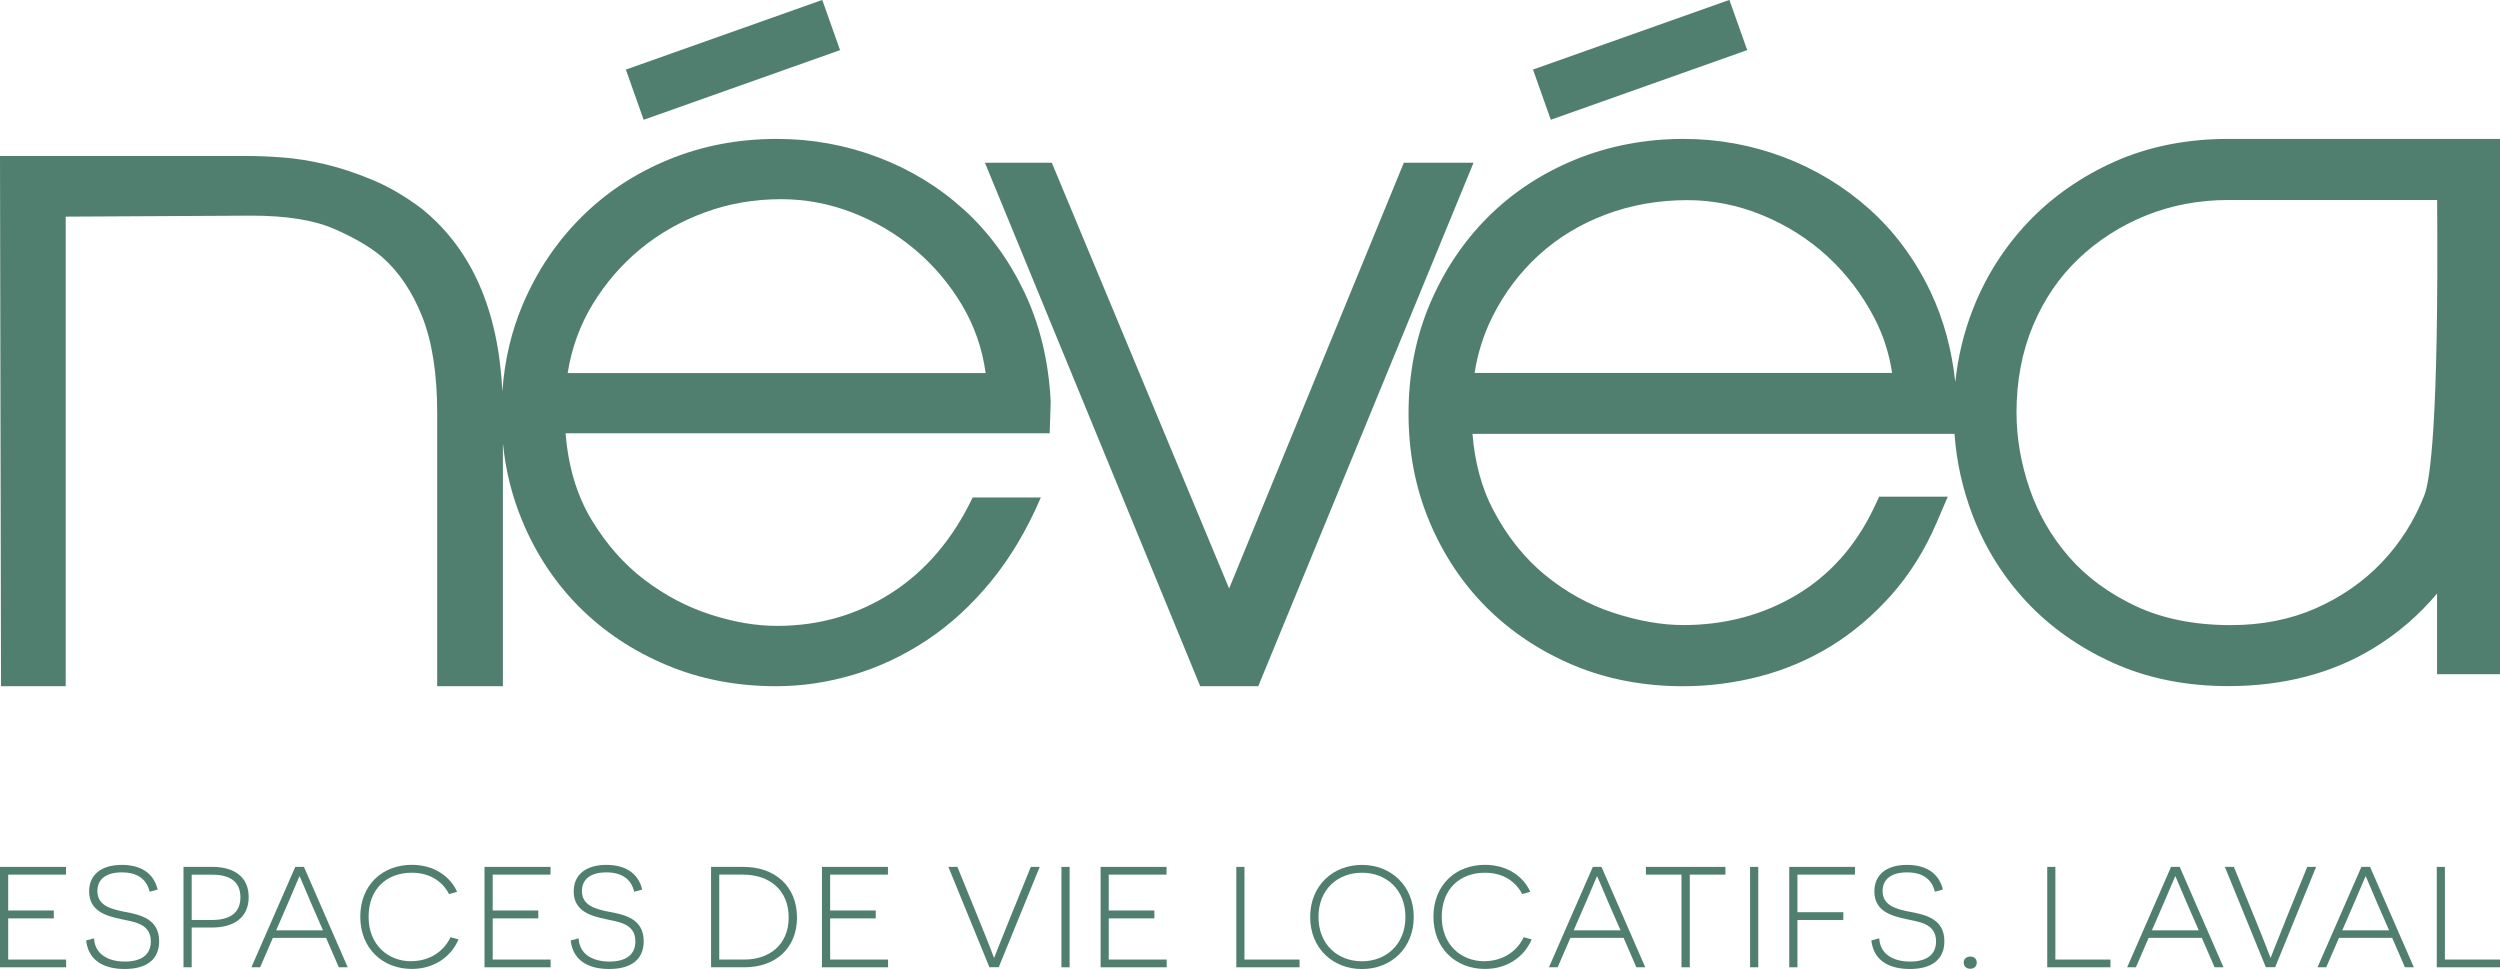
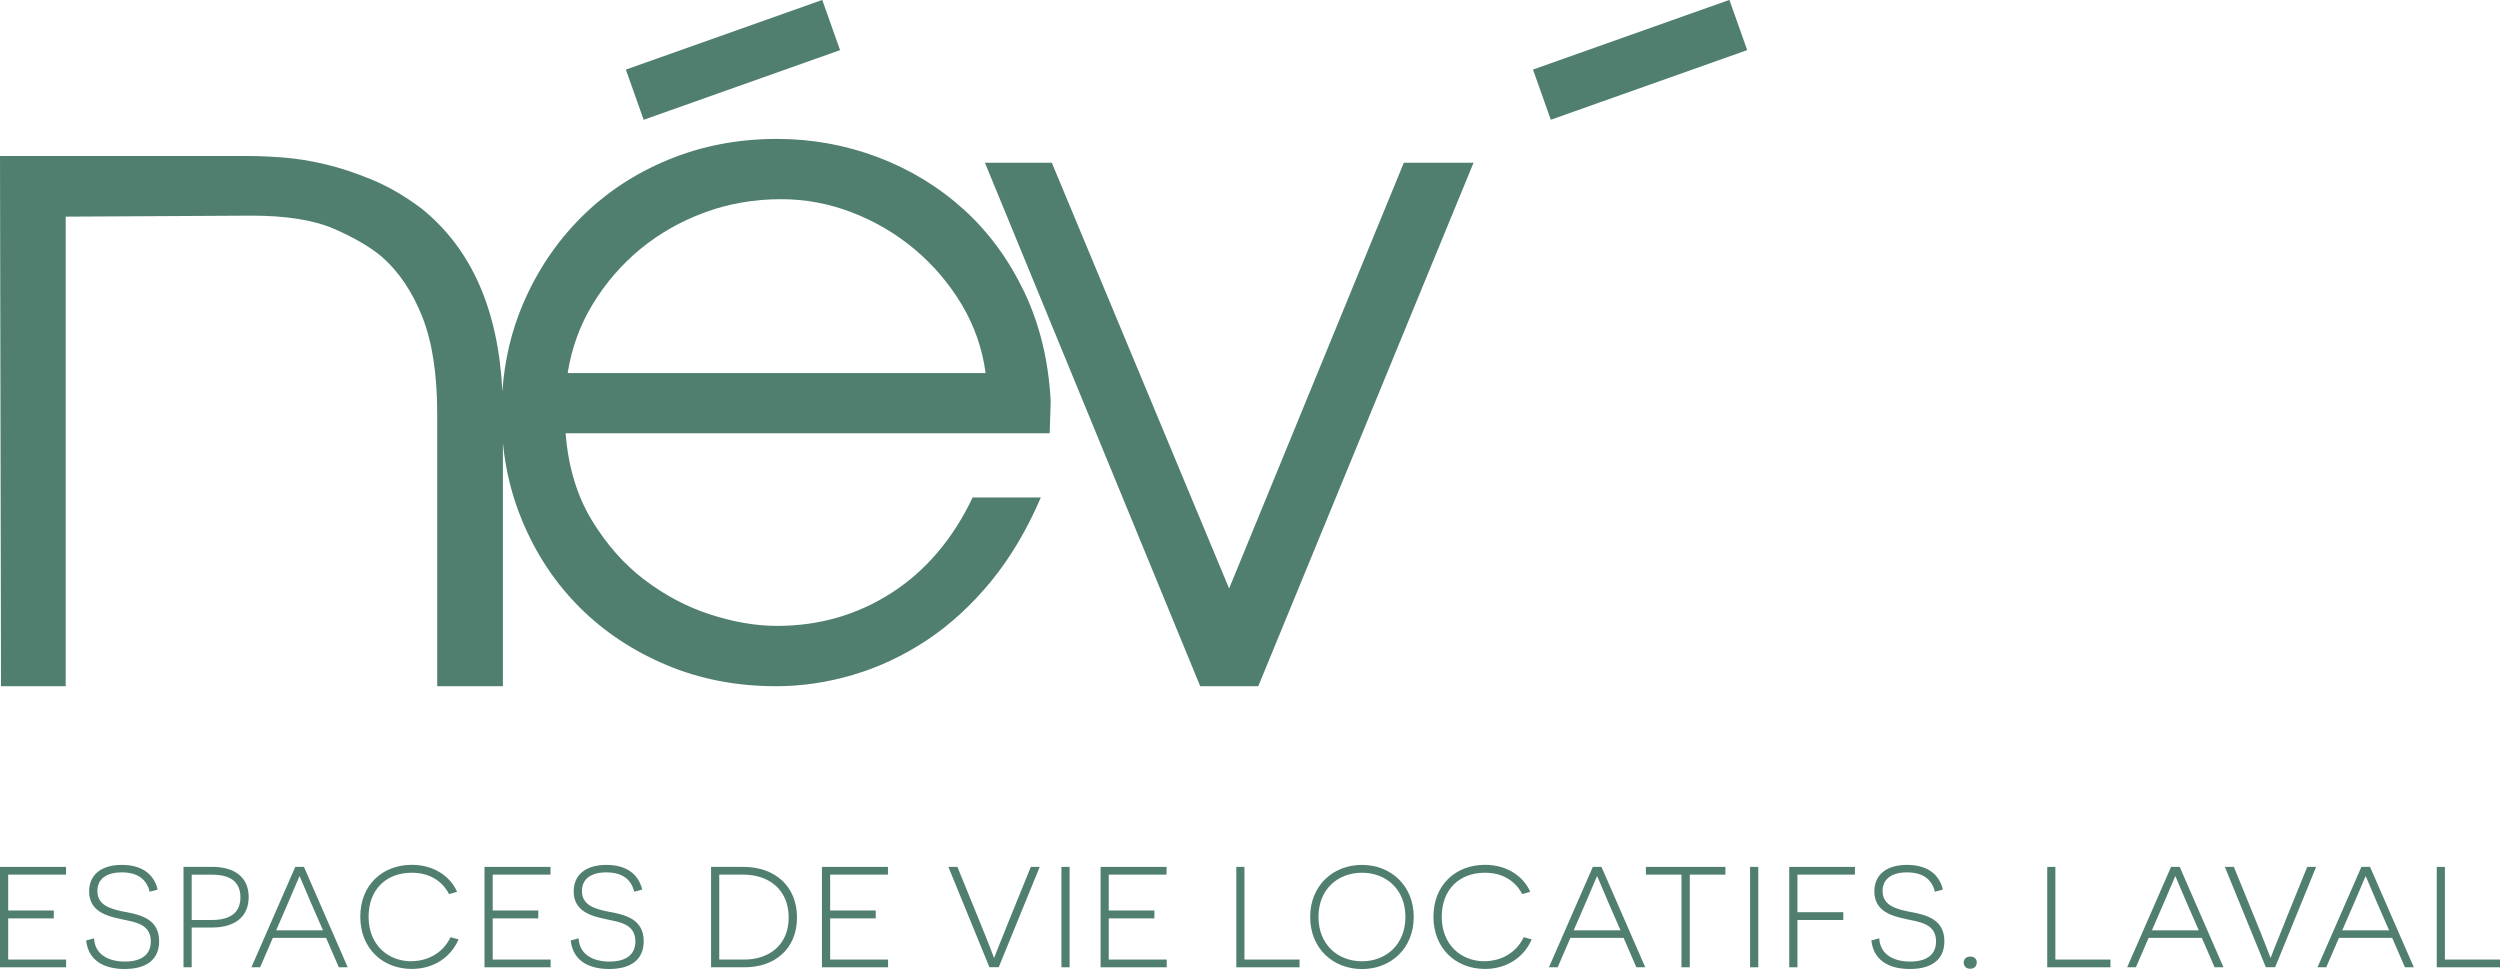
<svg xmlns="http://www.w3.org/2000/svg" id="Calque_1" viewBox="0 0 423.84 164.28">
  <defs>
    <style>.cls-1{fill:#507f70;}</style>
  </defs>
  <polygon class="cls-1" points="249.82 27.59 238 27.59 208.38 99.77 178.32 27.59 166.98 27.59 203.48 116.34 213.32 116.34 249.82 27.59" />
  <rect class="cls-1" x="260.4" y="5.65" width="35.33" height="9.03" transform="translate(12.59 93.52) rotate(-19.53)" />
-   <path class="cls-1" d="M377.76,23.55c-7.05,0-13.53,1.3-19.25,3.85-5.69,2.54-10.64,6-14.69,10.28-4.05,4.27-7.2,9.24-9.36,14.79-1.54,3.94-2.52,8.06-2.97,12.3-.59-5.5-1.97-10.61-4.16-15.23-2.6-5.49-6.09-10.22-10.37-14.06-4.26-3.82-9.16-6.8-14.58-8.85-5.41-2.04-11.11-3.08-16.95-3.08-6.49,0-12.66,1.18-18.35,3.5-5.7,2.33-10.7,5.62-14.86,9.79-4.15,4.16-7.46,9.13-9.84,14.77-2.38,5.65-3.58,11.87-3.58,18.49s1.18,12.65,3.51,18.24c2.33,5.6,5.59,10.52,9.7,14.63,4.11,4.11,9.05,7.4,14.68,9.78,5.65,2.38,11.92,3.59,18.64,3.59,4.38,0,8.76-.56,12.99-1.66,4.27-1.11,8.32-2.83,12.05-5.11,3.72-2.28,7.17-5.2,10.27-8.68,3.11-3.5,5.7-7.64,7.69-12.28l1.89-4.41h-11.63l-.85,1.81c-3.04,6.44-7.44,11.42-13.09,14.81-5.7,3.42-12.18,5.15-19.24,5.15-3.7,0-7.71-.71-11.94-2.1-4.17-1.37-8.07-3.54-11.59-6.44-3.49-2.88-6.45-6.6-8.78-11.08-1.9-3.63-3.06-7.92-3.46-12.79h81.72c.34,4.69,1.35,9.28,3.02,13.67,2.1,5.54,5.2,10.52,9.2,14.8,4,4.28,8.95,7.77,14.69,10.36,5.78,2.61,12.34,3.93,19.5,3.93,9.36,0,17.66-2.17,24.66-6.45,4.1-2.5,7.69-5.6,10.74-9.24v13.67h10.68V23.55h-46.08Zm-127.76,39.66c.53-3.38,1.55-6.59,3.05-9.57,2-3.99,4.65-7.5,7.87-10.43,3.22-2.93,7.02-5.23,11.3-6.84,4.3-1.62,8.96-2.44,13.85-2.44,4.34,0,8.62,.86,12.74,2.56,4.15,1.71,7.87,4.08,11.06,7.02,3.19,2.95,5.85,6.45,7.91,10.41,1.51,2.91,2.51,6.03,3,9.3h-70.77Zm161.05,20.67c-1.7,4.36-4.15,8.22-7.27,11.49-3.12,3.26-6.88,5.87-11.2,7.77-4.29,1.89-9.12,2.84-14.36,2.84-6.14,0-11.55-1.08-16.08-3.2-4.56-2.14-8.37-4.93-11.33-8.32-2.98-3.41-5.23-7.29-6.7-11.55-1.48-4.31-2.24-8.67-2.24-12.97,0-5.36,.94-10.31,2.79-14.72,1.84-4.4,4.42-8.2,7.67-11.3,3.27-3.13,7.12-5.61,11.45-7.37,4.32-1.75,9.02-2.64,13.97-2.64h35.43c.29,37.87-1.21,47.57-2.14,49.96Z" />
  <rect class="cls-1" x="106.6" y="5.65" width="35.33" height="9.03" transform="translate(3.75 42.11) rotate(-19.53)" />
  <path class="cls-1" d="M163.4,35.53c-4.24-3.85-9.1-6.81-14.57-8.88-5.47-2.06-11.17-3.1-17.08-3.1-6.59,0-12.73,1.17-18.42,3.52-5.69,2.34-10.64,5.61-14.82,9.8-4.19,4.19-7.48,9.1-9.88,14.74-1.94,4.57-3.09,9.48-3.46,14.74-.68-13.81-5.22-24.14-13.65-30.95-2.78-2.1-5.57-3.73-8.35-4.89-2.78-1.16-5.45-2.05-8-2.65-2.55-.61-4.96-.99-7.22-1.16-2.26-.17-4.21-.25-5.83-.25H0L.17,116.34H11.14V36.73l31.49-.17c5.92,0,10.58,.75,14.01,2.24,3.42,1.49,6.12,3.07,8.09,4.73,2.9,2.54,5.19,5.94,6.87,10.2,1.68,4.26,2.52,9.7,2.52,16.34v46.27h11.14v-41.23c.45,4.62,1.54,9.01,3.27,13.17,2.34,5.64,5.58,10.53,9.71,14.66,4.13,4.13,9.04,7.4,14.74,9.8s11.89,3.6,18.59,3.6c4.36,0,8.71-.64,13.06-1.93,4.35-1.28,8.51-3.24,12.48-5.86,3.96-2.62,7.59-5.95,10.89-9.97,3.29-4.02,6.11-8.76,8.46-14.24h-11.56c-3.35,7.03-7.93,12.42-13.73,16.16-5.81,3.74-12.28,5.61-19.43,5.61-3.58,0-7.34-.64-11.31-1.93-3.96-1.28-7.68-3.24-11.14-5.86-3.46-2.62-6.45-6-8.96-10.13-2.51-4.13-3.99-9.04-4.44-14.74h82.07l.17-5.36c-.34-6.81-1.82-12.98-4.44-18.51-2.63-5.53-6.06-10.22-10.3-14.07Zm-67.16,27.72c.67-4.24,2.09-8.15,4.27-11.72,2.18-3.57,4.86-6.67,8.04-9.3,3.18-2.62,6.81-4.69,10.89-6.2,4.07-1.51,8.4-2.26,12.98-2.26,4.13,0,8.15,.75,12.06,2.26,3.91,1.51,7.45,3.6,10.64,6.28,3.18,2.68,5.83,5.81,7.96,9.38,2.12,3.57,3.46,7.43,4.02,11.56H96.24Z" />
  <polygon class="cls-1" points="1.39 155.7 9.12 155.7 9.12 154.36 1.39 154.36 1.39 148.28 11.19 148.28 11.19 146.97 0 146.97 0 163.99 11.21 163.99 11.21 162.68 1.39 162.68 1.39 155.7" />
  <path class="cls-1" d="M21.23,154.61c-2.43-.49-4.72-1.07-4.72-3.55,0-1.95,1.41-3.16,4.14-3.16s4.23,1.22,4.72,3.28l1.36-.37c-.7-2.89-2.99-4.18-6.08-4.18-3.5,0-5.54,1.68-5.54,4.5,0,3.38,2.97,4.16,5.3,4.67,2.12,.49,5.16,.68,5.16,3.79,0,2.31-1.65,3.43-4.4,3.43s-5.08-1.17-5.23-3.94l-1.34,.36c.44,3.89,3.7,4.84,6.52,4.84,3.7,0,5.86-1.58,5.86-4.72,0-3.77-3.19-4.47-5.74-4.96Z" />
  <path class="cls-1" d="M35.92,146.97h-4.81v17.02h1.39v-6.74h3.43c3.89,0,6.23-1.82,6.23-5.16s-2.33-5.13-6.23-5.13Zm.03,9h-3.45v-7.68h3.45c2.99,0,4.81,1.14,4.81,3.84,0,2.53-1.65,3.84-4.81,3.84Z" />
  <path class="cls-1" d="M50.06,146.97l-7.44,17.02h1.48l2.16-4.99h9.02l2.16,4.99h1.51l-7.42-17.02h-1.48Zm4.69,10.75h-7.93l2.07-4.77c.68-1.58,1.85-4.35,1.87-4.38h.05s1.19,2.82,1.87,4.4l2.07,4.74Z" />
  <path class="cls-1" d="M69.76,162.97c-4.06,0-7.27-2.85-7.27-7.54s3.04-7.47,7.32-7.47c4.04,0,5.76,2.5,6.32,3.62l1.36-.39c-1.07-2.46-3.75-4.57-7.68-4.57-4.96,0-8.73,3.4-8.73,8.8s3.82,8.85,8.73,8.85c3.57,0,6.57-1.85,7.93-5.01l-1.36-.37c-1.19,2.53-3.7,4.06-6.62,4.06Z" />
  <polygon class="cls-1" points="83.53 155.7 91.26 155.7 91.26 154.36 83.53 154.36 83.53 148.28 93.33 148.28 93.33 146.97 82.14 146.97 82.14 163.99 93.35 163.99 93.35 162.68 83.53 162.68 83.53 155.7" />
  <path class="cls-1" d="M103.38,154.61c-2.43-.49-4.72-1.07-4.72-3.55,0-1.95,1.41-3.16,4.14-3.16s4.23,1.22,4.72,3.28l1.36-.37c-.71-2.89-2.99-4.18-6.08-4.18-3.5,0-5.54,1.68-5.54,4.5,0,3.38,2.97,4.16,5.3,4.67,2.12,.49,5.16,.68,5.16,3.79,0,2.31-1.65,3.43-4.4,3.43s-5.08-1.17-5.23-3.94l-1.34,.36c.44,3.89,3.7,4.84,6.52,4.84,3.7,0,5.86-1.58,5.86-4.72,0-3.77-3.19-4.47-5.74-4.96Z" />
  <path class="cls-1" d="M126.05,146.97h-5.5v17.02h5.69c5.13,0,8.88-3.14,8.88-8.44s-3.74-8.58-9.07-8.58Zm.15,15.71h-4.26v-14.4h4.06c4.4,0,7.71,2.58,7.71,7.27s-3.36,7.13-7.51,7.13Z" />
  <polygon class="cls-1" points="140.74 155.7 148.47 155.7 148.47 154.36 140.74 154.36 140.74 148.28 150.54 148.28 150.54 146.97 139.35 146.97 139.35 163.99 150.56 163.99 150.56 162.68 140.74 162.68 140.74 155.7" />
  <path class="cls-1" d="M170.99,156.26c-1.46,3.55-2.41,6.06-2.43,6.1h-.05s-.97-2.6-2.46-6.23l-3.74-9.17h-1.53l6.96,17.02h1.58l6.95-17.02h-1.51l-3.77,9.29Z" />
  <rect class="cls-1" x="179.95" y="146.97" width="1.39" height="17.02" />
  <polygon class="cls-1" points="187.97 155.7 195.71 155.7 195.71 154.36 187.97 154.36 187.97 148.28 197.77 148.28 197.77 146.97 186.59 146.97 186.59 163.99 197.8 163.99 197.8 162.68 187.97 162.68 187.97 155.7" />
  <polygon class="cls-1" points="210.98 146.97 209.6 146.97 209.6 163.99 220.32 163.99 220.32 162.68 210.98 162.68 210.98 146.97" />
  <path class="cls-1" d="M230.9,146.63c-4.91,0-8.78,3.5-8.78,8.83s3.87,8.83,8.78,8.83,8.78-3.5,8.78-8.83-3.89-8.83-8.78-8.83Zm0,16.34c-4.11,0-7.37-2.85-7.37-7.52s3.26-7.49,7.37-7.49,7.37,2.82,7.37,7.49-3.28,7.52-7.37,7.52Z" />
  <path class="cls-1" d="M251.7,162.97c-4.06,0-7.27-2.85-7.27-7.54s3.04-7.47,7.32-7.47c4.04,0,5.76,2.5,6.32,3.62l1.36-.39c-1.07-2.46-3.75-4.57-7.68-4.57-4.96,0-8.73,3.4-8.73,8.8s3.82,8.85,8.73,8.85c3.57,0,6.57-1.85,7.93-5.01l-1.36-.37c-1.19,2.53-3.7,4.06-6.62,4.06Z" />
  <path class="cls-1" d="M270.04,146.97l-7.44,17.02h1.48l2.16-4.99h9.02l2.16,4.99h1.51l-7.42-17.02h-1.48Zm4.69,10.75h-7.93l2.07-4.77c.68-1.58,1.85-4.35,1.87-4.38h.05s1.19,2.82,1.87,4.4l2.07,4.74Z" />
  <polygon class="cls-1" points="279.04 148.28 285.07 148.28 285.07 163.99 286.48 163.99 286.48 148.28 292.52 148.28 292.52 146.97 279.04 146.97 279.04 148.28" />
  <rect class="cls-1" x="296.7" y="146.97" width="1.39" height="17.02" />
  <polygon class="cls-1" points="303.34 163.99 304.73 163.99 304.73 155.97 312.51 155.97 312.51 154.65 304.73 154.65 304.73 148.28 314.48 148.28 314.48 146.97 303.34 146.97 303.34 163.99" />
  <path class="cls-1" d="M323.89,154.61c-2.43-.49-4.72-1.07-4.72-3.55,0-1.95,1.41-3.16,4.14-3.16s4.23,1.22,4.72,3.28l1.36-.37c-.7-2.89-2.99-4.18-6.08-4.18-3.5,0-5.54,1.68-5.54,4.5,0,3.38,2.97,4.16,5.3,4.67,2.12,.49,5.16,.68,5.16,3.79,0,2.31-1.65,3.43-4.4,3.43s-5.08-1.17-5.23-3.94l-1.34,.36c.44,3.89,3.7,4.84,6.52,4.84,3.7,0,5.86-1.58,5.86-4.72,0-3.77-3.19-4.47-5.74-4.96Z" />
  <path class="cls-1" d="M334.04,162.17c-.71,0-1.12,.44-1.12,1.02s.39,1.05,1.12,1.05c.68,0,1.09-.46,1.09-1.05s-.39-1.02-1.09-1.02Z" />
  <polygon class="cls-1" points="348.46 146.97 347.08 146.97 347.08 163.99 357.8 163.99 357.8 162.68 348.46 162.68 348.46 146.97" />
  <path class="cls-1" d="M368.07,146.97l-7.44,17.02h1.48l2.16-4.99h9.02l2.16,4.99h1.51l-7.42-17.02h-1.48Zm4.69,10.75h-7.93l2.07-4.77c.68-1.58,1.85-4.35,1.87-4.38h.05s1.19,2.82,1.87,4.4l2.07,4.74Z" />
  <path class="cls-1" d="M387.4,156.26c-1.46,3.55-2.41,6.06-2.43,6.1h-.05s-.97-2.6-2.46-6.23l-3.74-9.17h-1.53l6.95,17.02h1.58l6.95-17.02h-1.51l-3.77,9.29Z" />
  <path class="cls-1" d="M400.34,146.97l-7.44,17.02h1.48l2.16-4.99h9.02l2.16,4.99h1.51l-7.42-17.02h-1.48Zm4.69,10.75h-7.93l2.07-4.77c.68-1.58,1.85-4.35,1.87-4.38h.05s1.19,2.82,1.87,4.4l2.07,4.74Z" />
  <polygon class="cls-1" points="414.5 146.97 413.12 146.97 413.12 163.99 423.84 163.99 423.84 162.68 414.5 162.68 414.5 146.97" />
</svg>